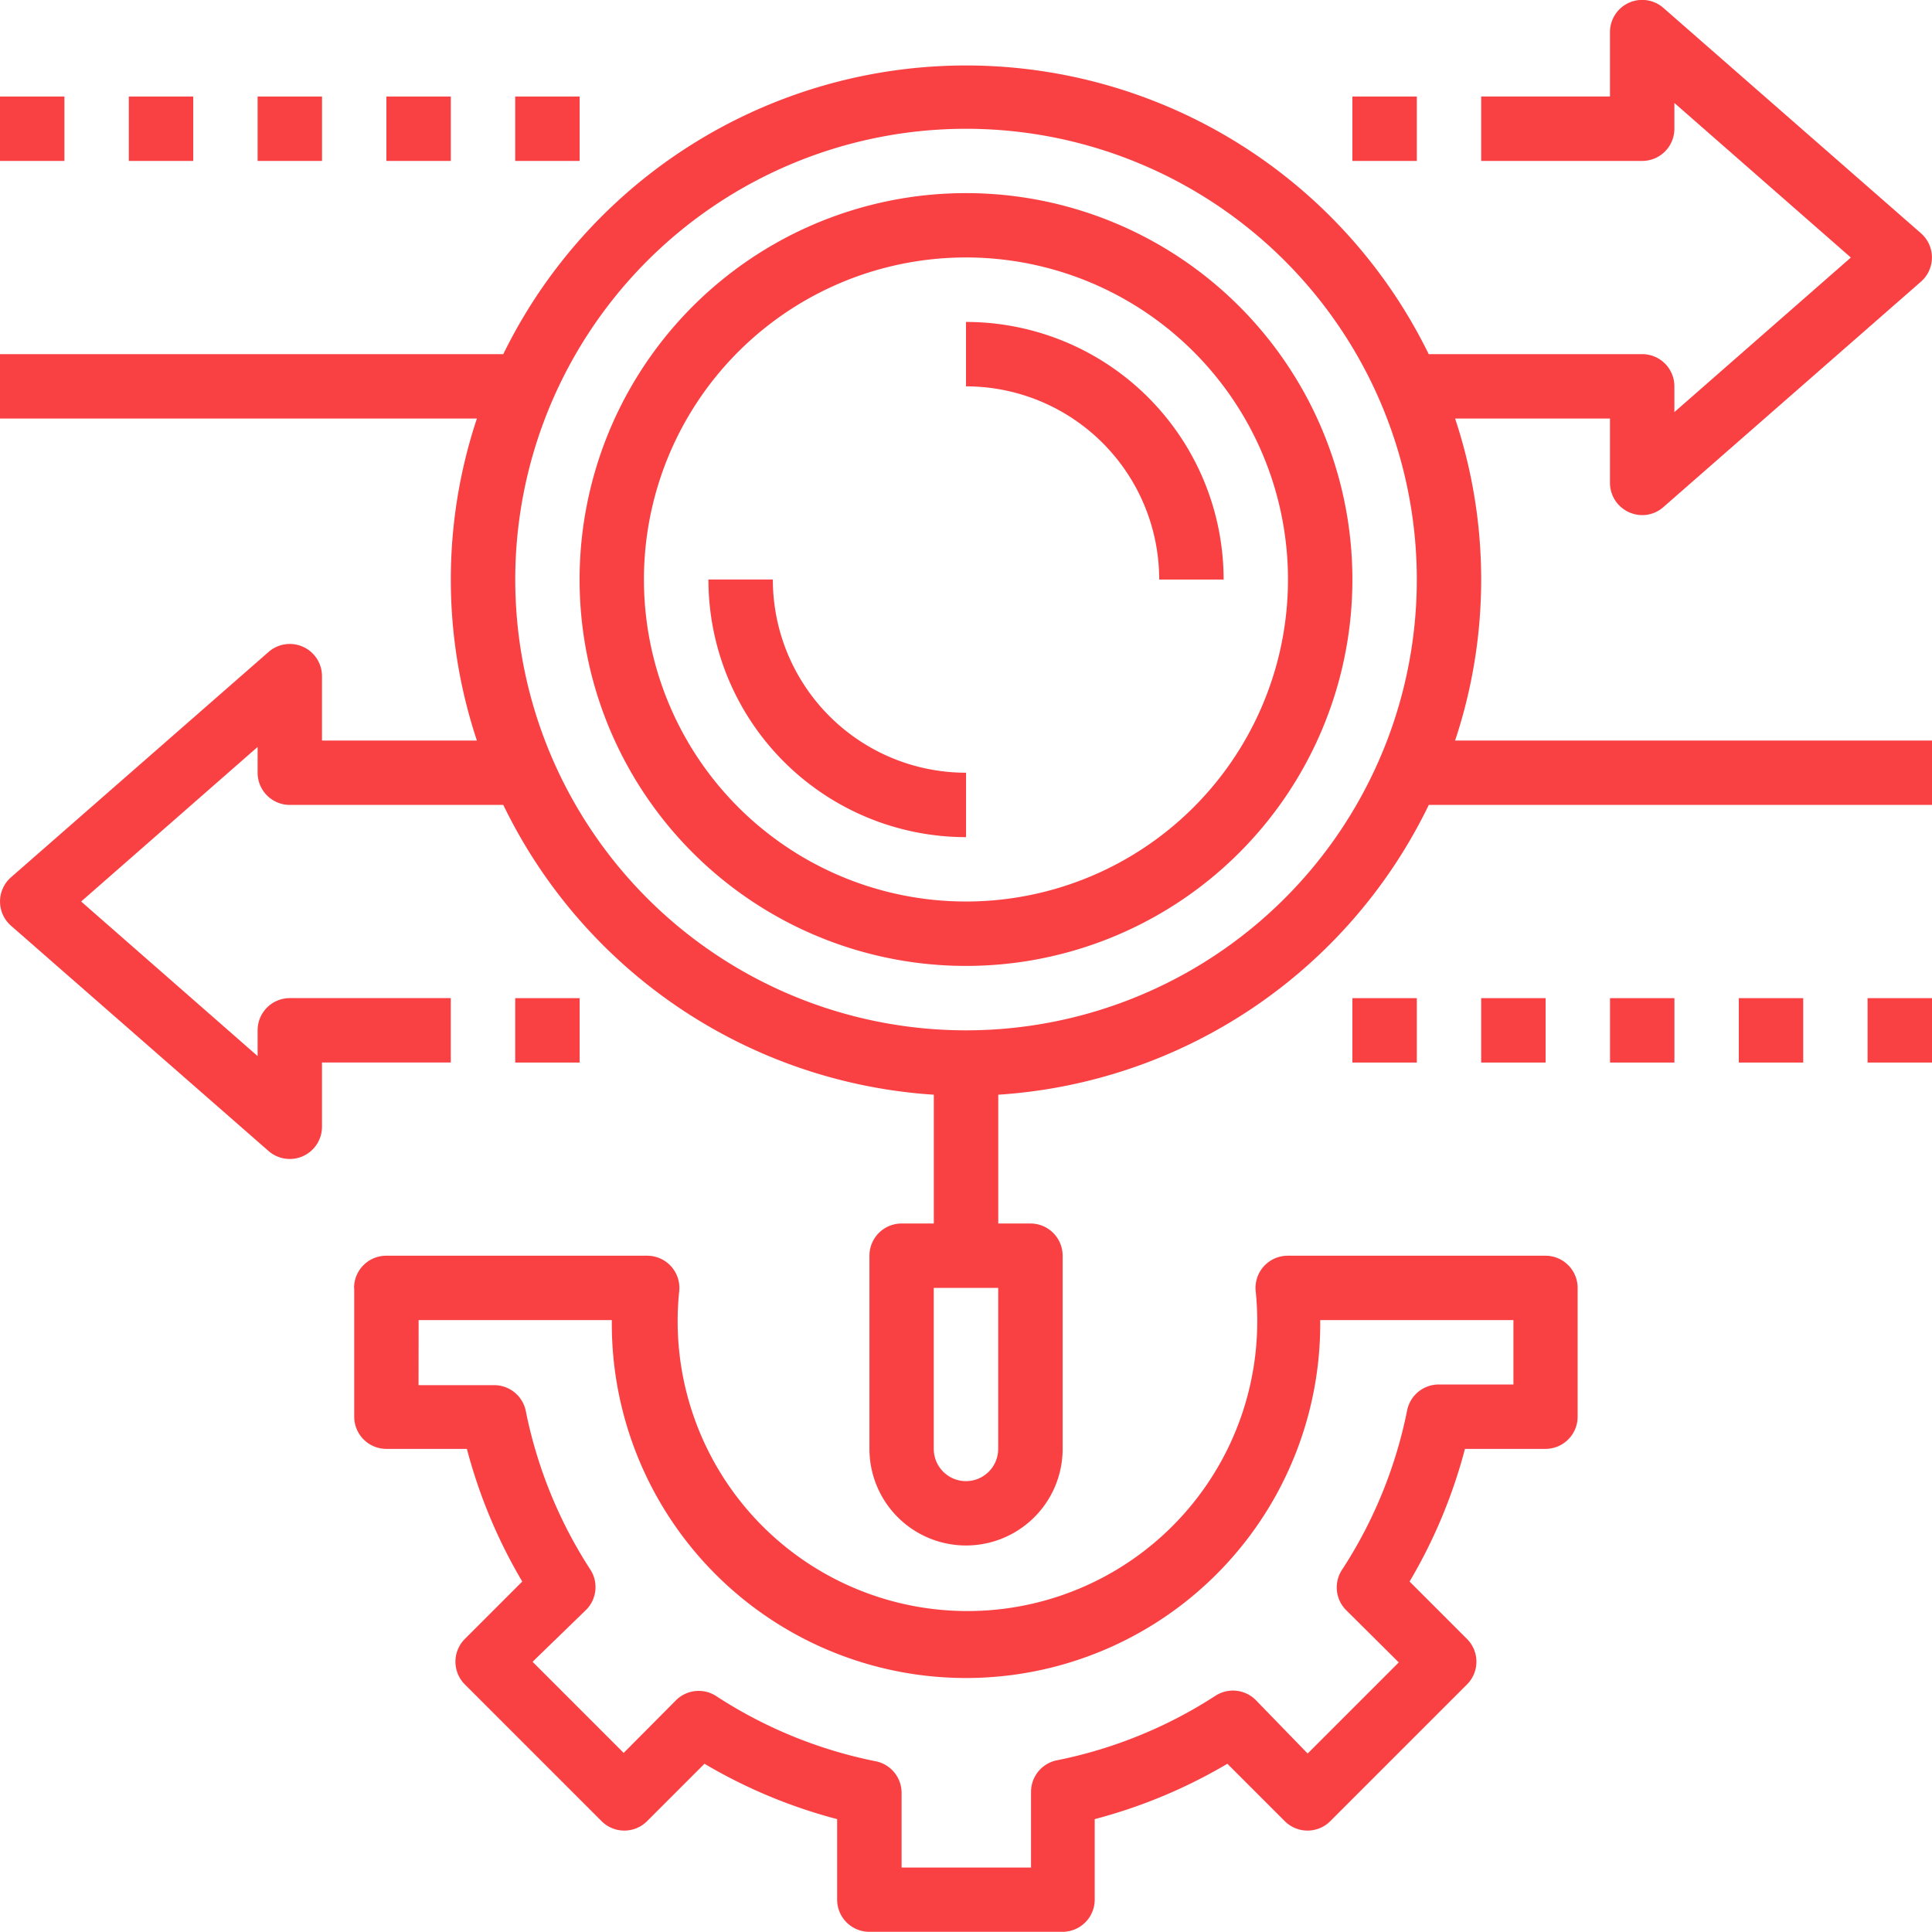
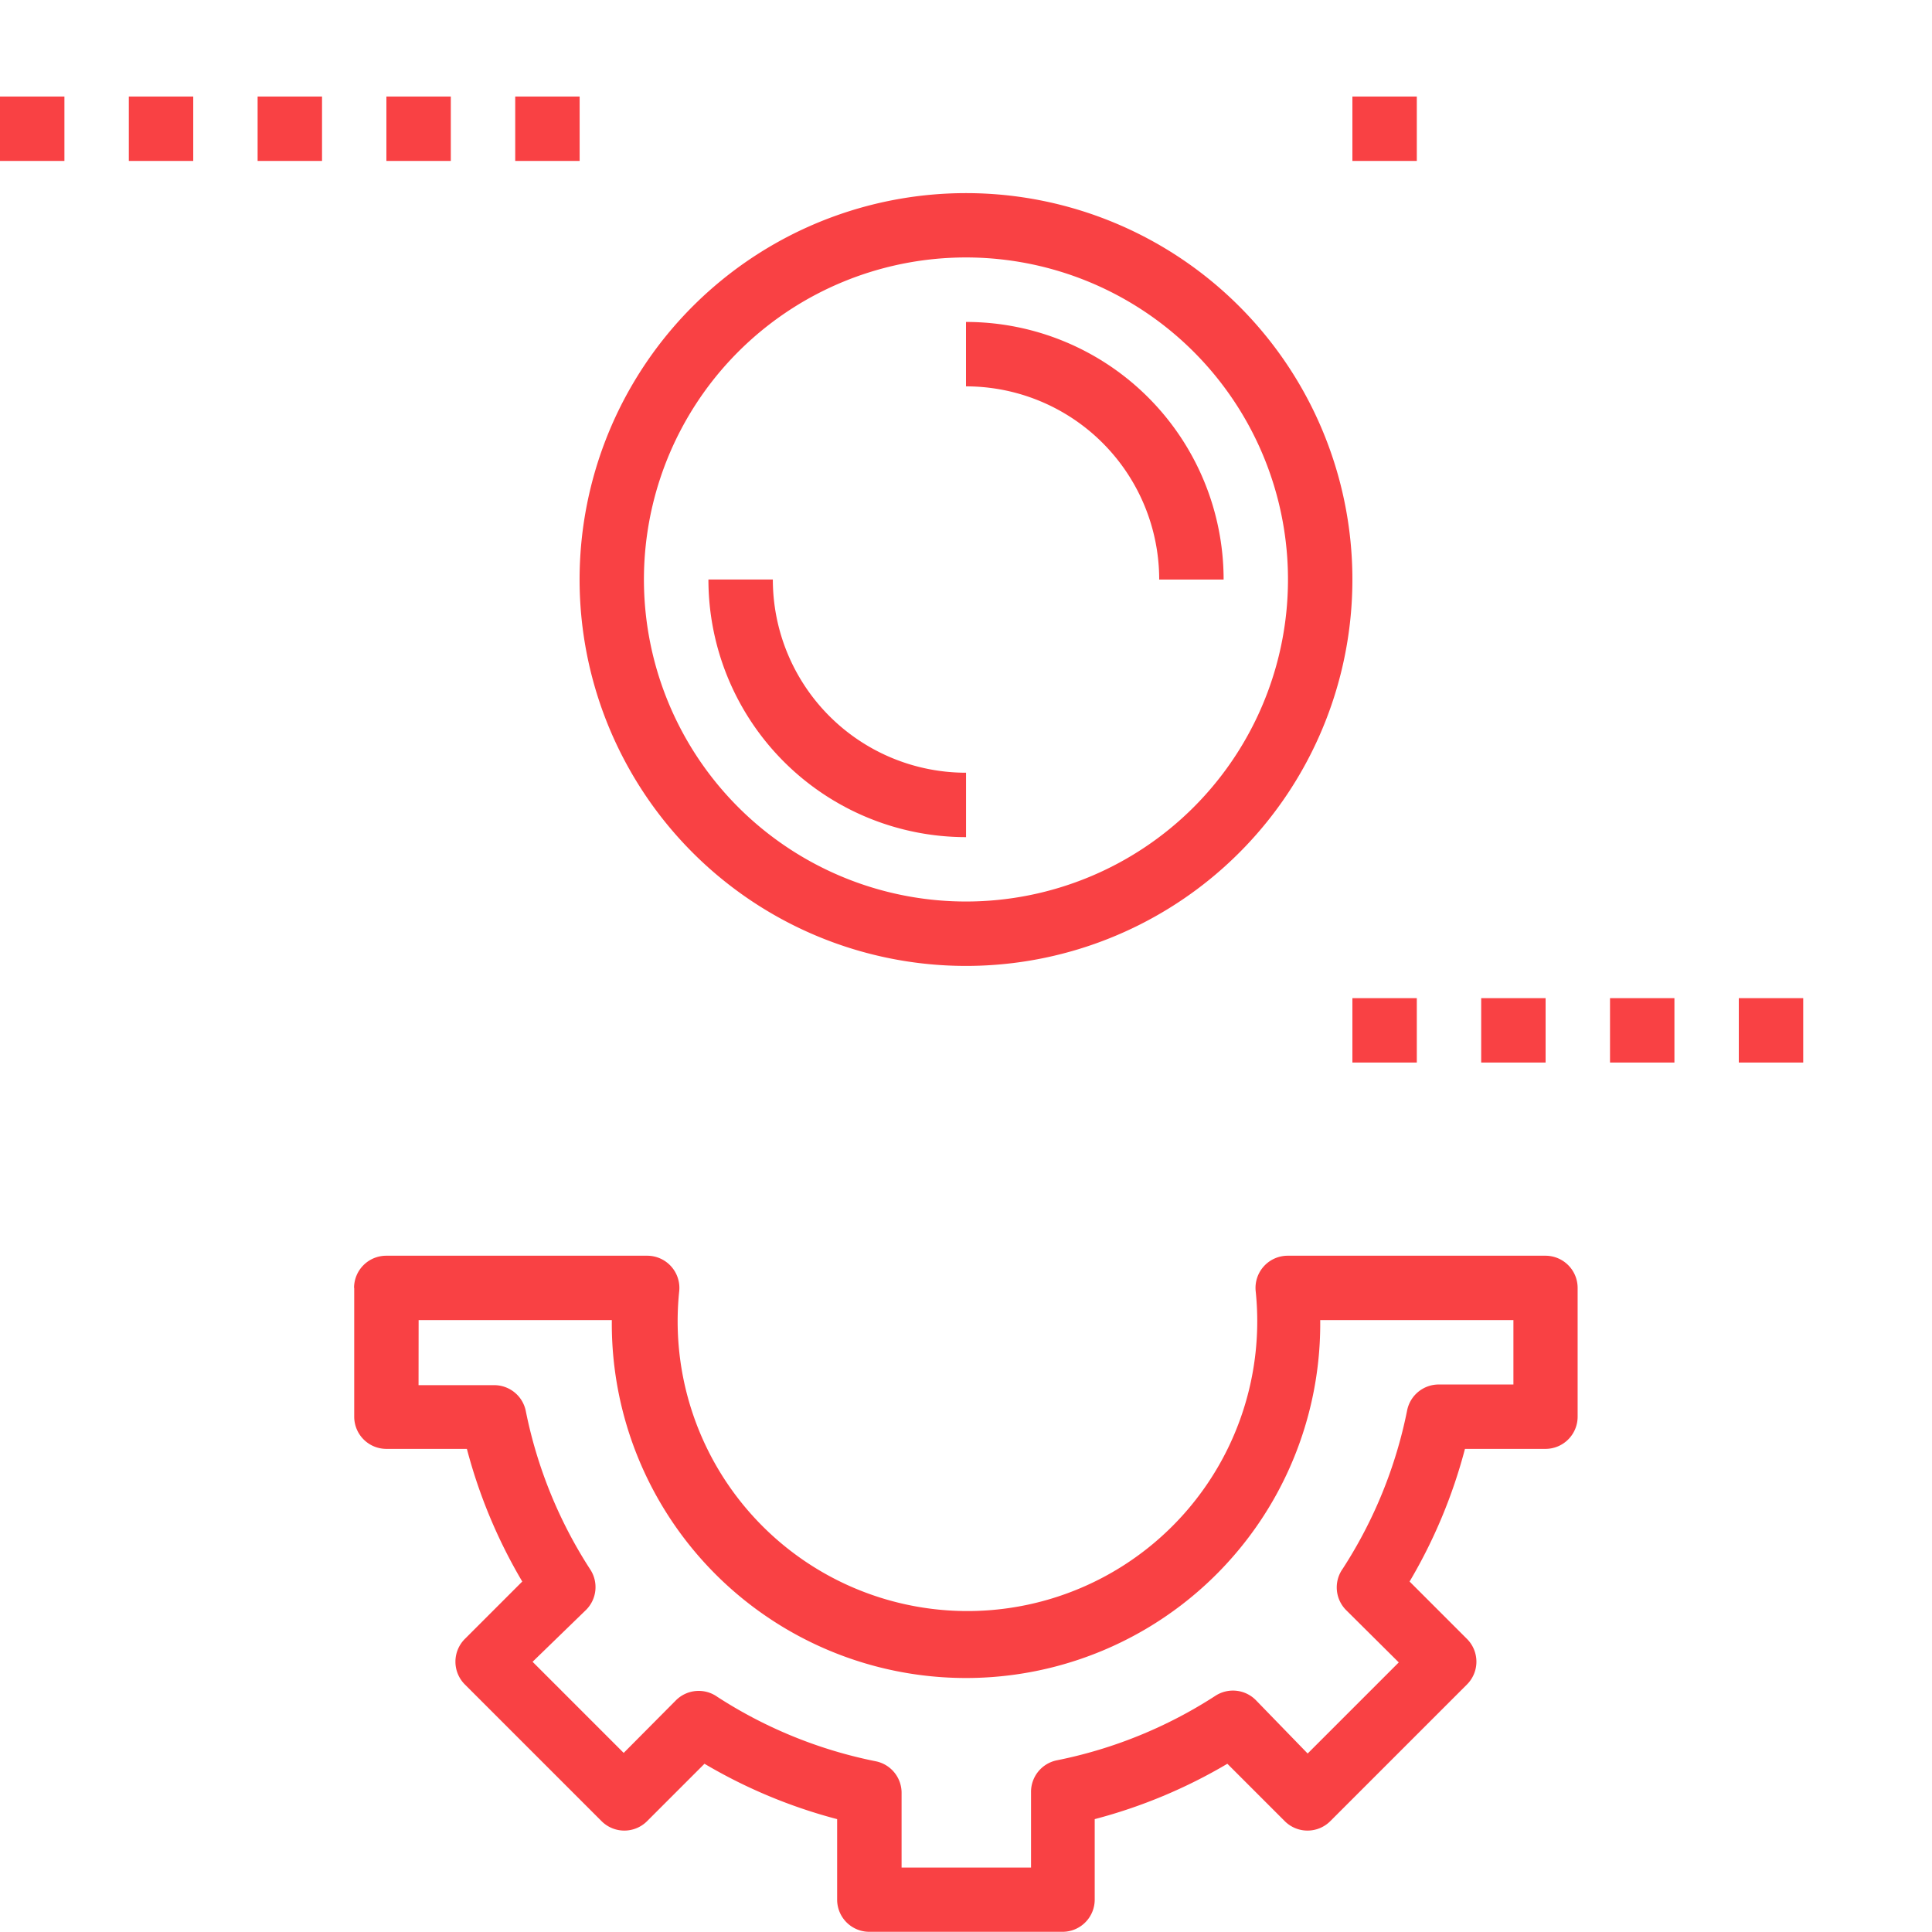
<svg xmlns="http://www.w3.org/2000/svg" width="50" height="49.998" viewBox="0 0 50 49.998">
  <g id="noun-survey-4349037" transform="translate(-87.494 -17.512)">
    <path id="Path_8" data-name="Path 8" d="M183.75,359.583v3.333a.833.833,0,0,0,.833.833h2.083a13.438,13.438,0,0,0,1.433,3.433l-1.483,1.483a.833.833,0,0,0,0,1.183l3.533,3.533h0a.833.833,0,0,0,1.183,0l1.483-1.483a13.441,13.441,0,0,0,3.433,1.433v2.083a.833.833,0,0,0,.833.833h5a.833.833,0,0,0,.833-.833v-2.083a13.439,13.439,0,0,0,3.433-1.433l1.483,1.483a.833.833,0,0,0,1.183,0l3.533-3.533h0a.833.833,0,0,0,0-1.183l-1.483-1.483a13.44,13.44,0,0,0,1.433-3.433h2.083a.833.833,0,0,0,.833-.833v-3.333a.833.833,0,0,0-.833-.833h-6.667a.833.833,0,0,0-.833.908,7.5,7.5,0,1,1-14.917,0,.833.833,0,0,0-.833-.908h-6.75a.833.833,0,0,0-.833.833Zm1.667.833h5a9.167,9.167,0,1,0,18.333,0h5v1.667h-1.917a.833.833,0,0,0-.833.667,11.788,11.788,0,0,1-1.667,4.1.833.833,0,0,0,.083,1.067l1.367,1.358-2.358,2.358-1.342-1.383a.833.833,0,0,0-1.05-.108,11.8,11.8,0,0,1-4.1,1.667.833.833,0,0,0-.667.833v1.942h-3.35v-1.917a.833.833,0,0,0-.667-.833,11.787,11.787,0,0,1-4.1-1.667.833.833,0,0,0-1.067.083l-1.358,1.367-2.358-2.358,1.383-1.342a.833.833,0,0,0,.108-1.05,11.8,11.8,0,0,1-1.667-4.1.833.833,0,0,0-.833-.667h-1.942Z" transform="translate(-87.089 -308.74)" fill="#f94144" />
-     <path id="Path_9" data-name="Path 9" d="M227.5,288.75h1.667v1.667H227.5Z" transform="translate(-126.672 -245.406)" fill="#f94144" />
-     <path id="Path_10" data-name="Path 10" d="M129.652,30.768a.824.824,0,0,0,.891-.133L137.21,24.8a.833.833,0,0,0,0-1.25l-6.667-5.833a.833.833,0,0,0-1.383.625V20.01h-3.333v1.667h4.167a.833.833,0,0,0,.833-.833v-.667l4.567,4-4.567,4V27.51a.833.833,0,0,0-.833-.833h-5.525a13.333,13.333,0,0,0-23.95,0H87.494v1.667H99.836a13.2,13.2,0,0,0,0,8.333H95.827V35.01a.833.833,0,0,0-1.383-.625l-6.667,5.833a.833.833,0,0,0,0,1.25L94.444,47.3a.834.834,0,0,0,1.383-.625V45.01h3.333V43.343H94.994a.833.833,0,0,0-.833.833v.667l-4.567-4,4.567-4v.667a.833.833,0,0,0,.833.833h5.525a13.334,13.334,0,0,0,11.142,7.5v3.333h-.833a.833.833,0,0,0-.833.833v5a2.5,2.5,0,1,0,5,0v-5a.833.833,0,0,0-.833-.833h-.833V45.843a13.334,13.334,0,0,0,11.142-7.5h13.025V36.677H125.152a13.2,13.2,0,0,0,0-8.333h4.008V30.01a.833.833,0,0,0,.492.758ZM113.327,55.01a.833.833,0,0,1-1.667,0V50.843h1.667Zm-.833-10.833a11.666,11.666,0,1,1,8.25-3.417A11.667,11.667,0,0,1,112.494,44.177Z" fill="#f94144" />
    <path id="Path_11" data-name="Path 11" d="M455,43.75h1.667v1.667H455Z" transform="translate(-332.506 -23.74)" fill="#f94144" />
    <path id="Path_12" data-name="Path 12" d="M255,70a10,10,0,1,0,7.071,2.929A10,10,0,0,0,255,70Zm0,18.333a8.334,8.334,0,1,1,5.892-2.441A8.333,8.333,0,0,1,255,88.333Z" transform="translate(-142.506 -47.49)" fill="#f94144" />
    <path id="Path_13" data-name="Path 13" d="M281.667,175H280a6.667,6.667,0,0,0,6.667,6.667V180a5,5,0,0,1-5-5Z" transform="translate(-174.172 -142.49)" fill="#f94144" />
    <path id="Path_14" data-name="Path 14" d="M350,105v1.667a5,5,0,0,1,5,5h1.667A6.667,6.667,0,0,0,350,105Z" transform="translate(-237.506 -79.156)" fill="#f94144" />
    <path id="Path_15" data-name="Path 15" d="M455,288.75h1.667v1.667H455Z" transform="translate(-332.506 -245.406)" fill="#f94144" />
    <path id="Path_16" data-name="Path 16" d="M490,288.75h1.667v1.667H490Z" transform="translate(-364.173 -245.406)" fill="#f94144" />
    <path id="Path_17" data-name="Path 17" d="M525,288.75h1.667v1.667H525Z" transform="translate(-395.839 -245.406)" fill="#f94144" />
    <path id="Path_18" data-name="Path 18" d="M560,288.75h1.667v1.667H560Z" transform="translate(-427.506 -245.406)" fill="#f94144" />
-     <path id="Path_19" data-name="Path 19" d="M595,288.75h1.667v1.667H595Z" transform="translate(-459.173 -245.406)" fill="#f94144" />
    <path id="Path_20" data-name="Path 20" d="M87.5,43.75h1.667v1.667H87.5Z" transform="translate(-0.006 -23.74)" fill="#f94144" />
    <path id="Path_21" data-name="Path 21" d="M122.5,43.75h1.667v1.667H122.5Z" transform="translate(-31.672 -23.74)" fill="#f94144" />
    <path id="Path_22" data-name="Path 22" d="M157.5,43.75h1.667v1.667H157.5Z" transform="translate(-63.339 -23.74)" fill="#f94144" />
    <path id="Path_23" data-name="Path 23" d="M192.5,43.75h1.667v1.667H192.5Z" transform="translate(-95.006 -23.74)" fill="#f94144" />
    <path id="Path_24" data-name="Path 24" d="M227.5,43.75h1.667v1.667H227.5Z" transform="translate(-126.672 -23.74)" fill="#f94144" />
  </g>
</svg>